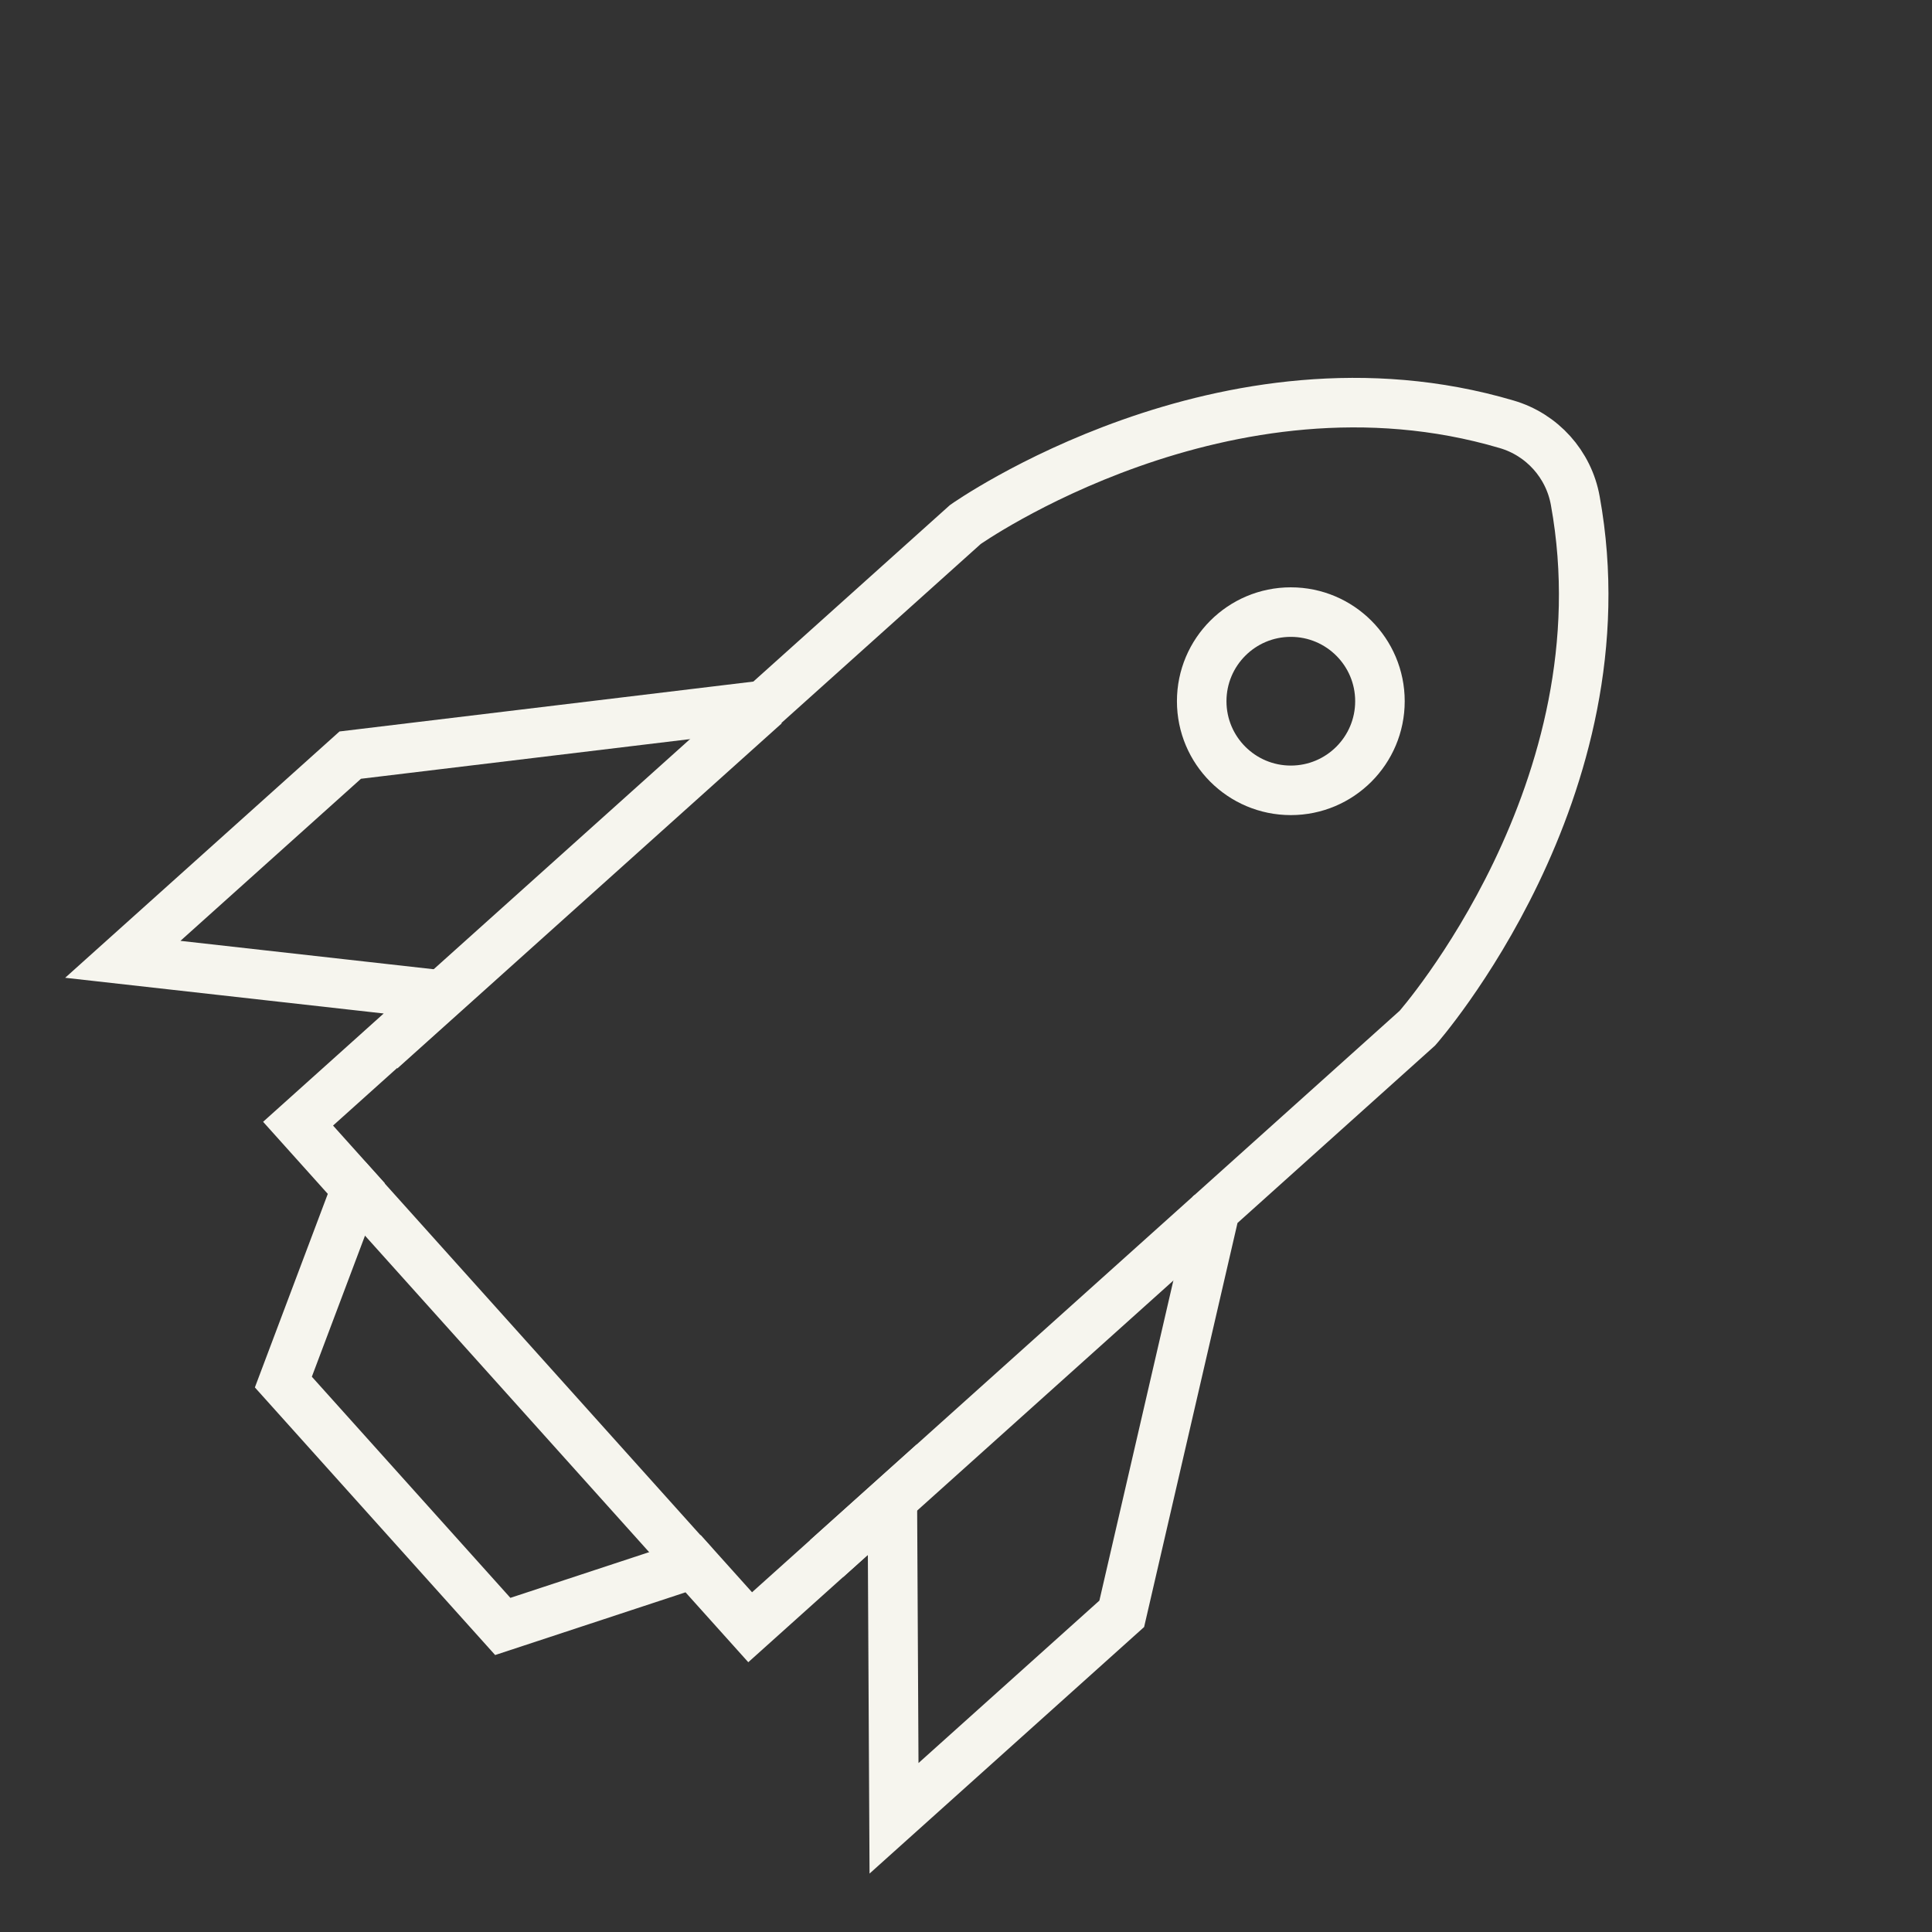
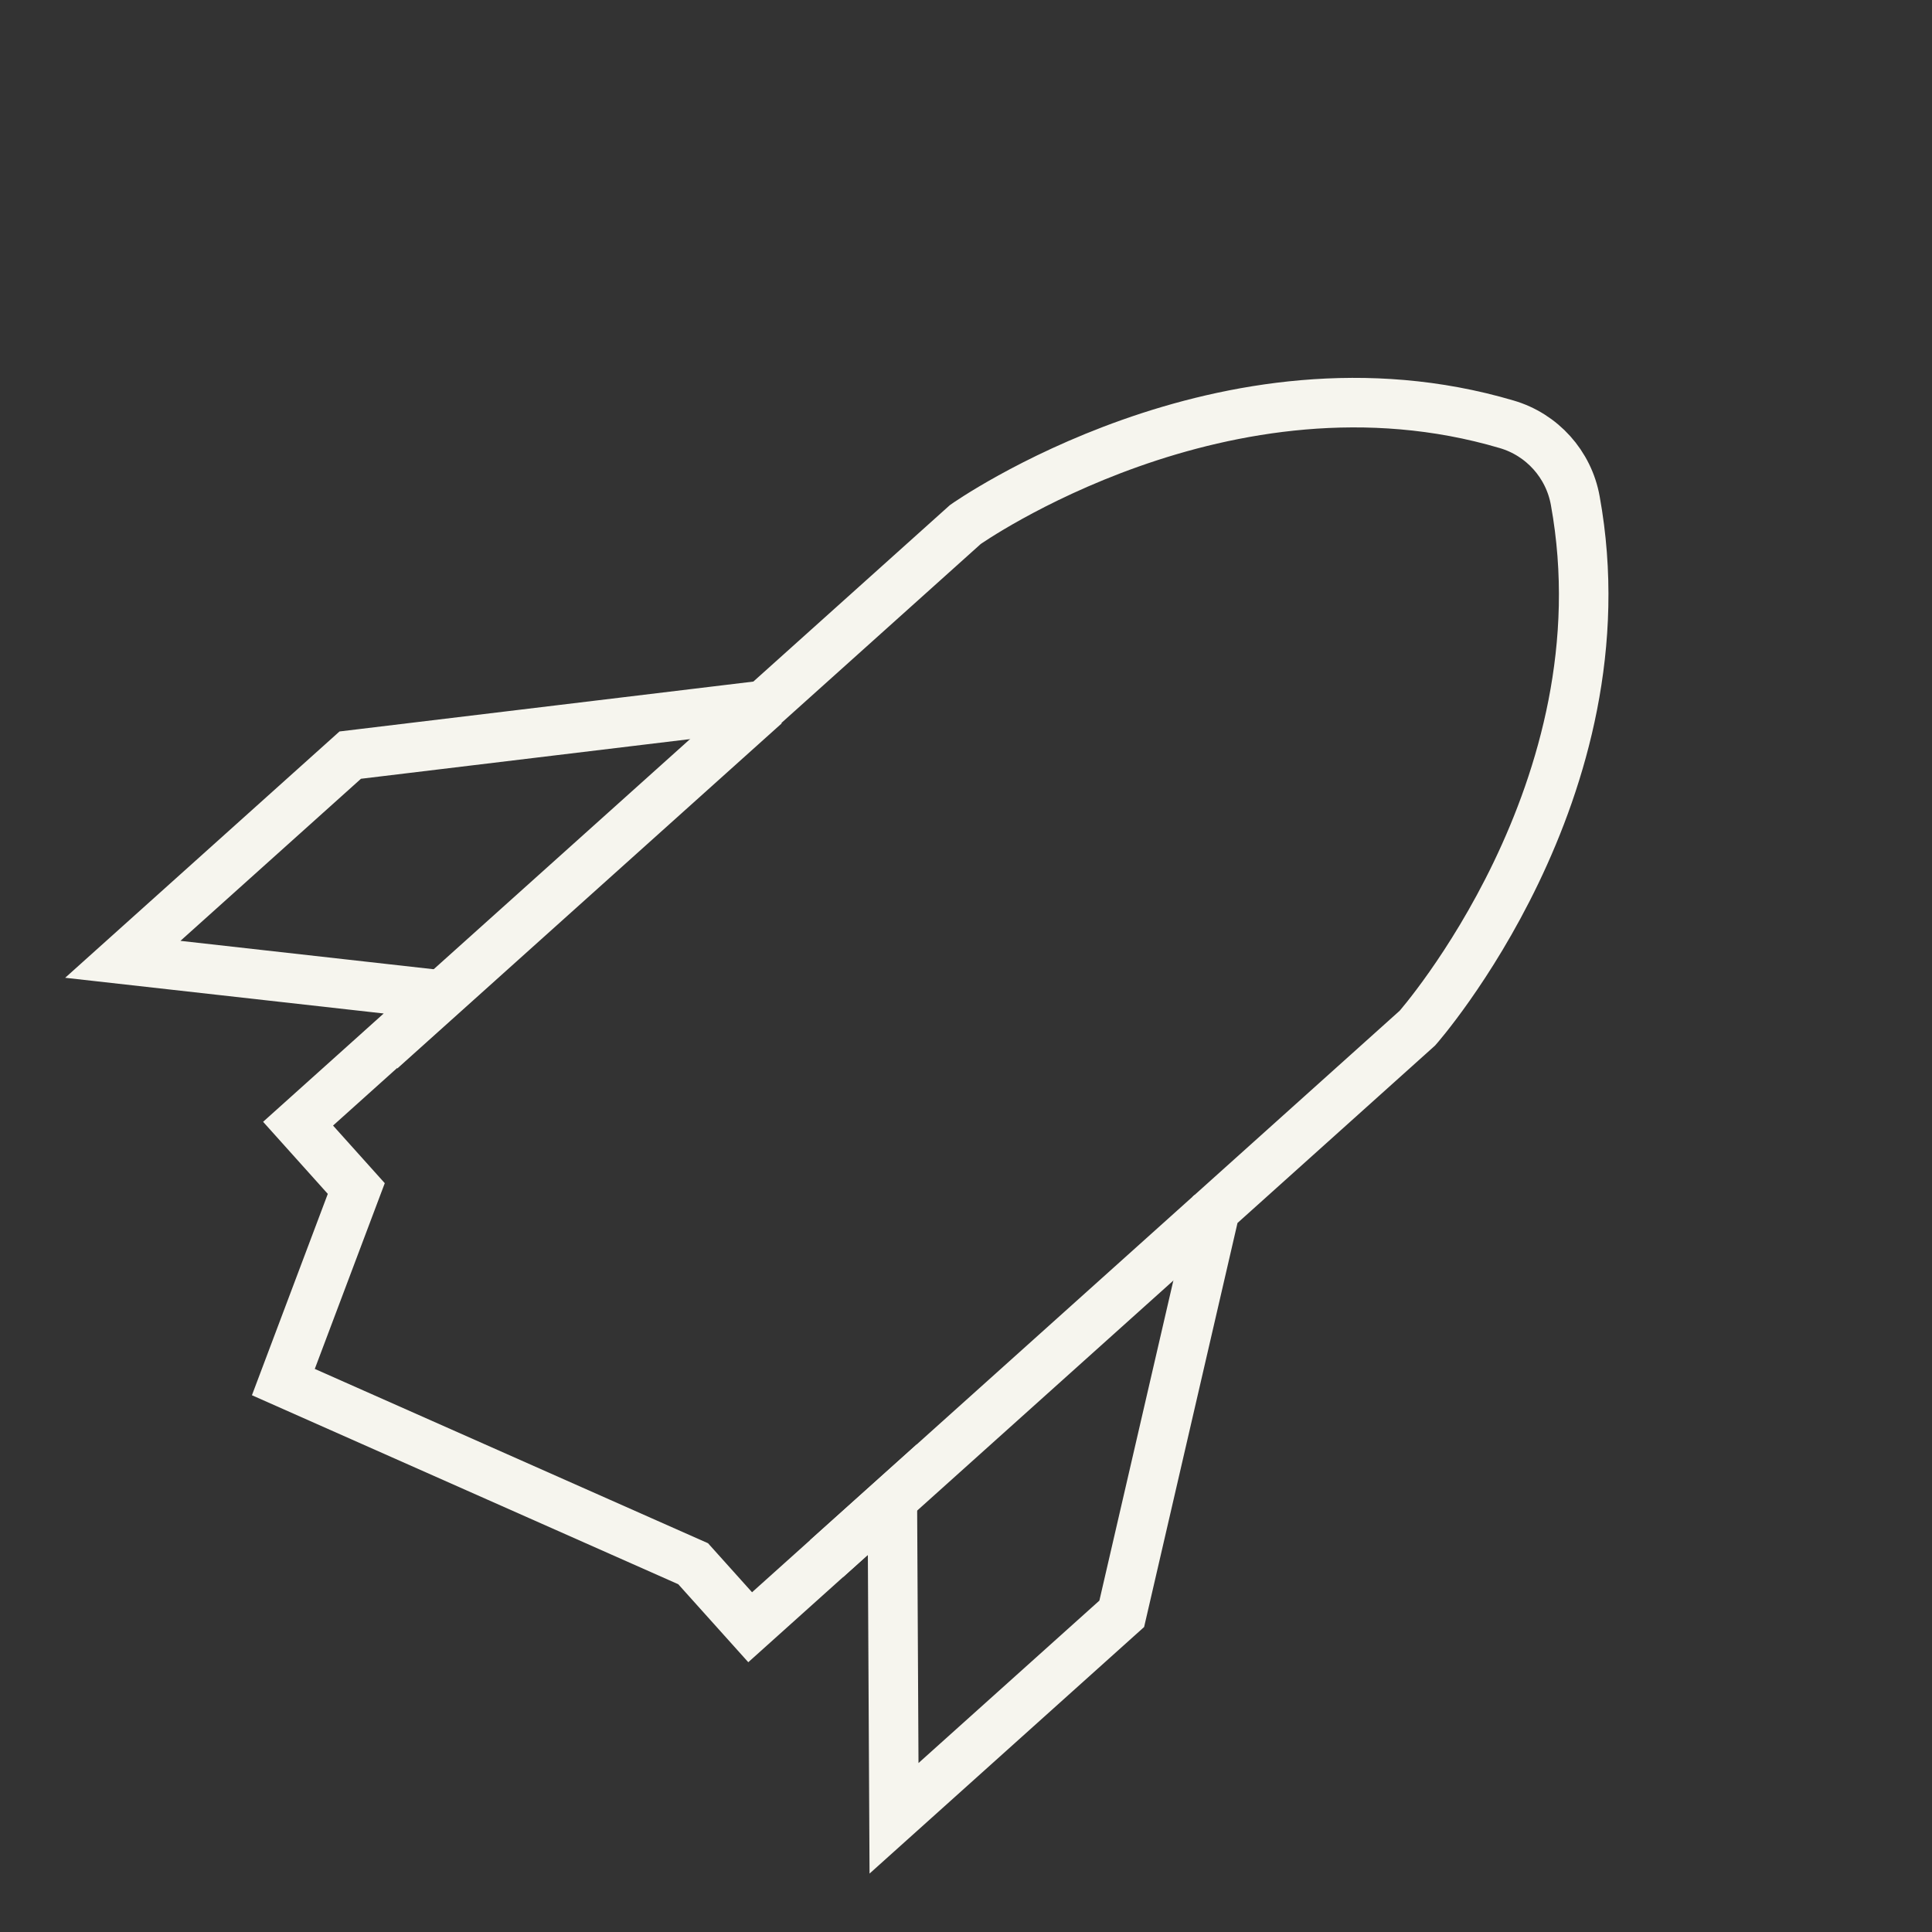
<svg xmlns="http://www.w3.org/2000/svg" width="39" height="39" viewBox="0 0 39 39" fill="none">
  <rect x="0" y="0" width="39" height="39" fill="#333333" stroke="none" />
-   <path d="M31.799 10.107C32.859 15.94 28.613 20.753 28.613 20.753L24.529 24.421L22.644 32.577L18.047 36.705L18.013 30.271L15.143 32.848L13.992 31.566L10.149 32.832L5.72 27.899L7.192 23.992L6.017 22.683L8.909 20.086L2.479 19.365L7.07 15.243L15.424 14.236L19.487 10.588C19.487 10.588 24.729 6.885 30.414 8.565C31.13 8.774 31.668 9.373 31.799 10.107Z" stroke="#F6F5EE" stroke-miterlimit="10" />
-   <path d="M7 23.785L14.009 31.592" stroke="#F6F5EE" stroke-miterlimit="10" />
+   <path d="M31.799 10.107C32.859 15.94 28.613 20.753 28.613 20.753L24.529 24.421L22.644 32.577L18.047 36.705L18.013 30.271L15.143 32.848L13.992 31.566L5.72 27.899L7.192 23.992L6.017 22.683L8.909 20.086L2.479 19.365L7.07 15.243L15.424 14.236L19.487 10.588C19.487 10.588 24.729 6.885 30.414 8.565C31.13 8.774 31.668 9.373 31.799 10.107Z" stroke="#F6F5EE" stroke-miterlimit="10" />
  <path d="M7.688 21.195L15.447 14.229" stroke="#F6F5EE" stroke-miterlimit="10" />
  <path d="M16.688 31.461L24.447 24.494" stroke="#F6F5EE" stroke-miterlimit="10" />
-   <circle cx="26.057" cy="14.155" r="1.799" stroke="#F6F5EE" />
</svg>